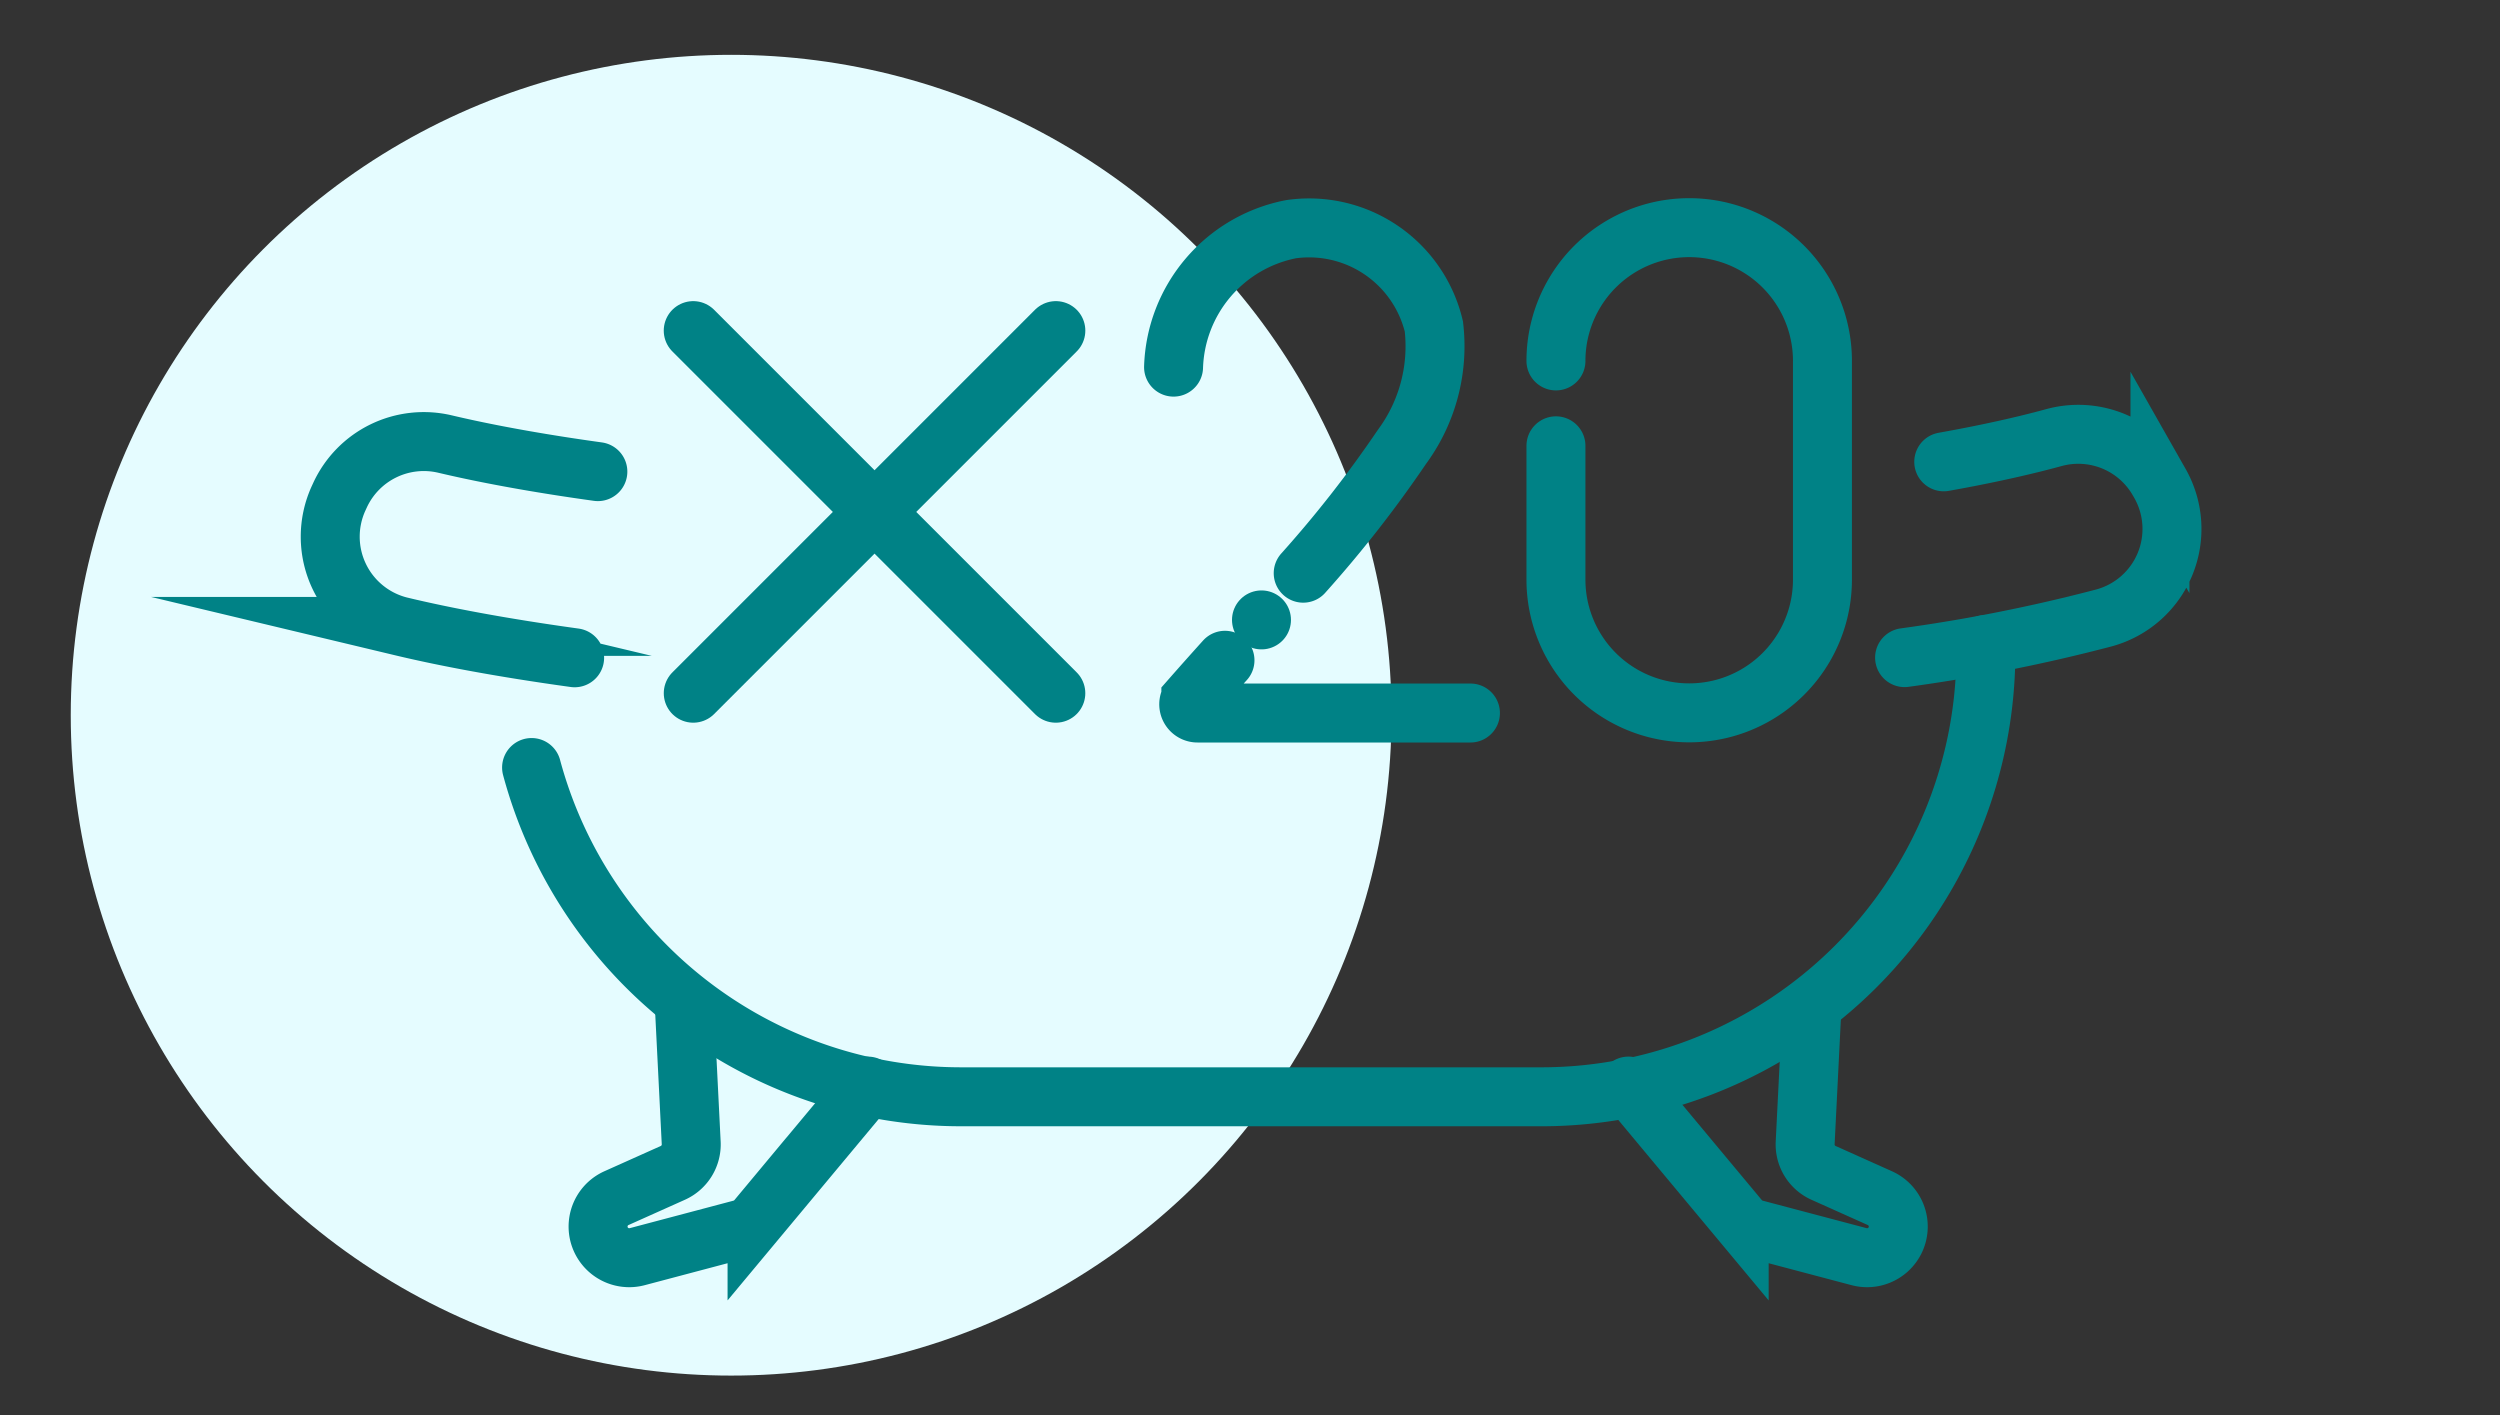
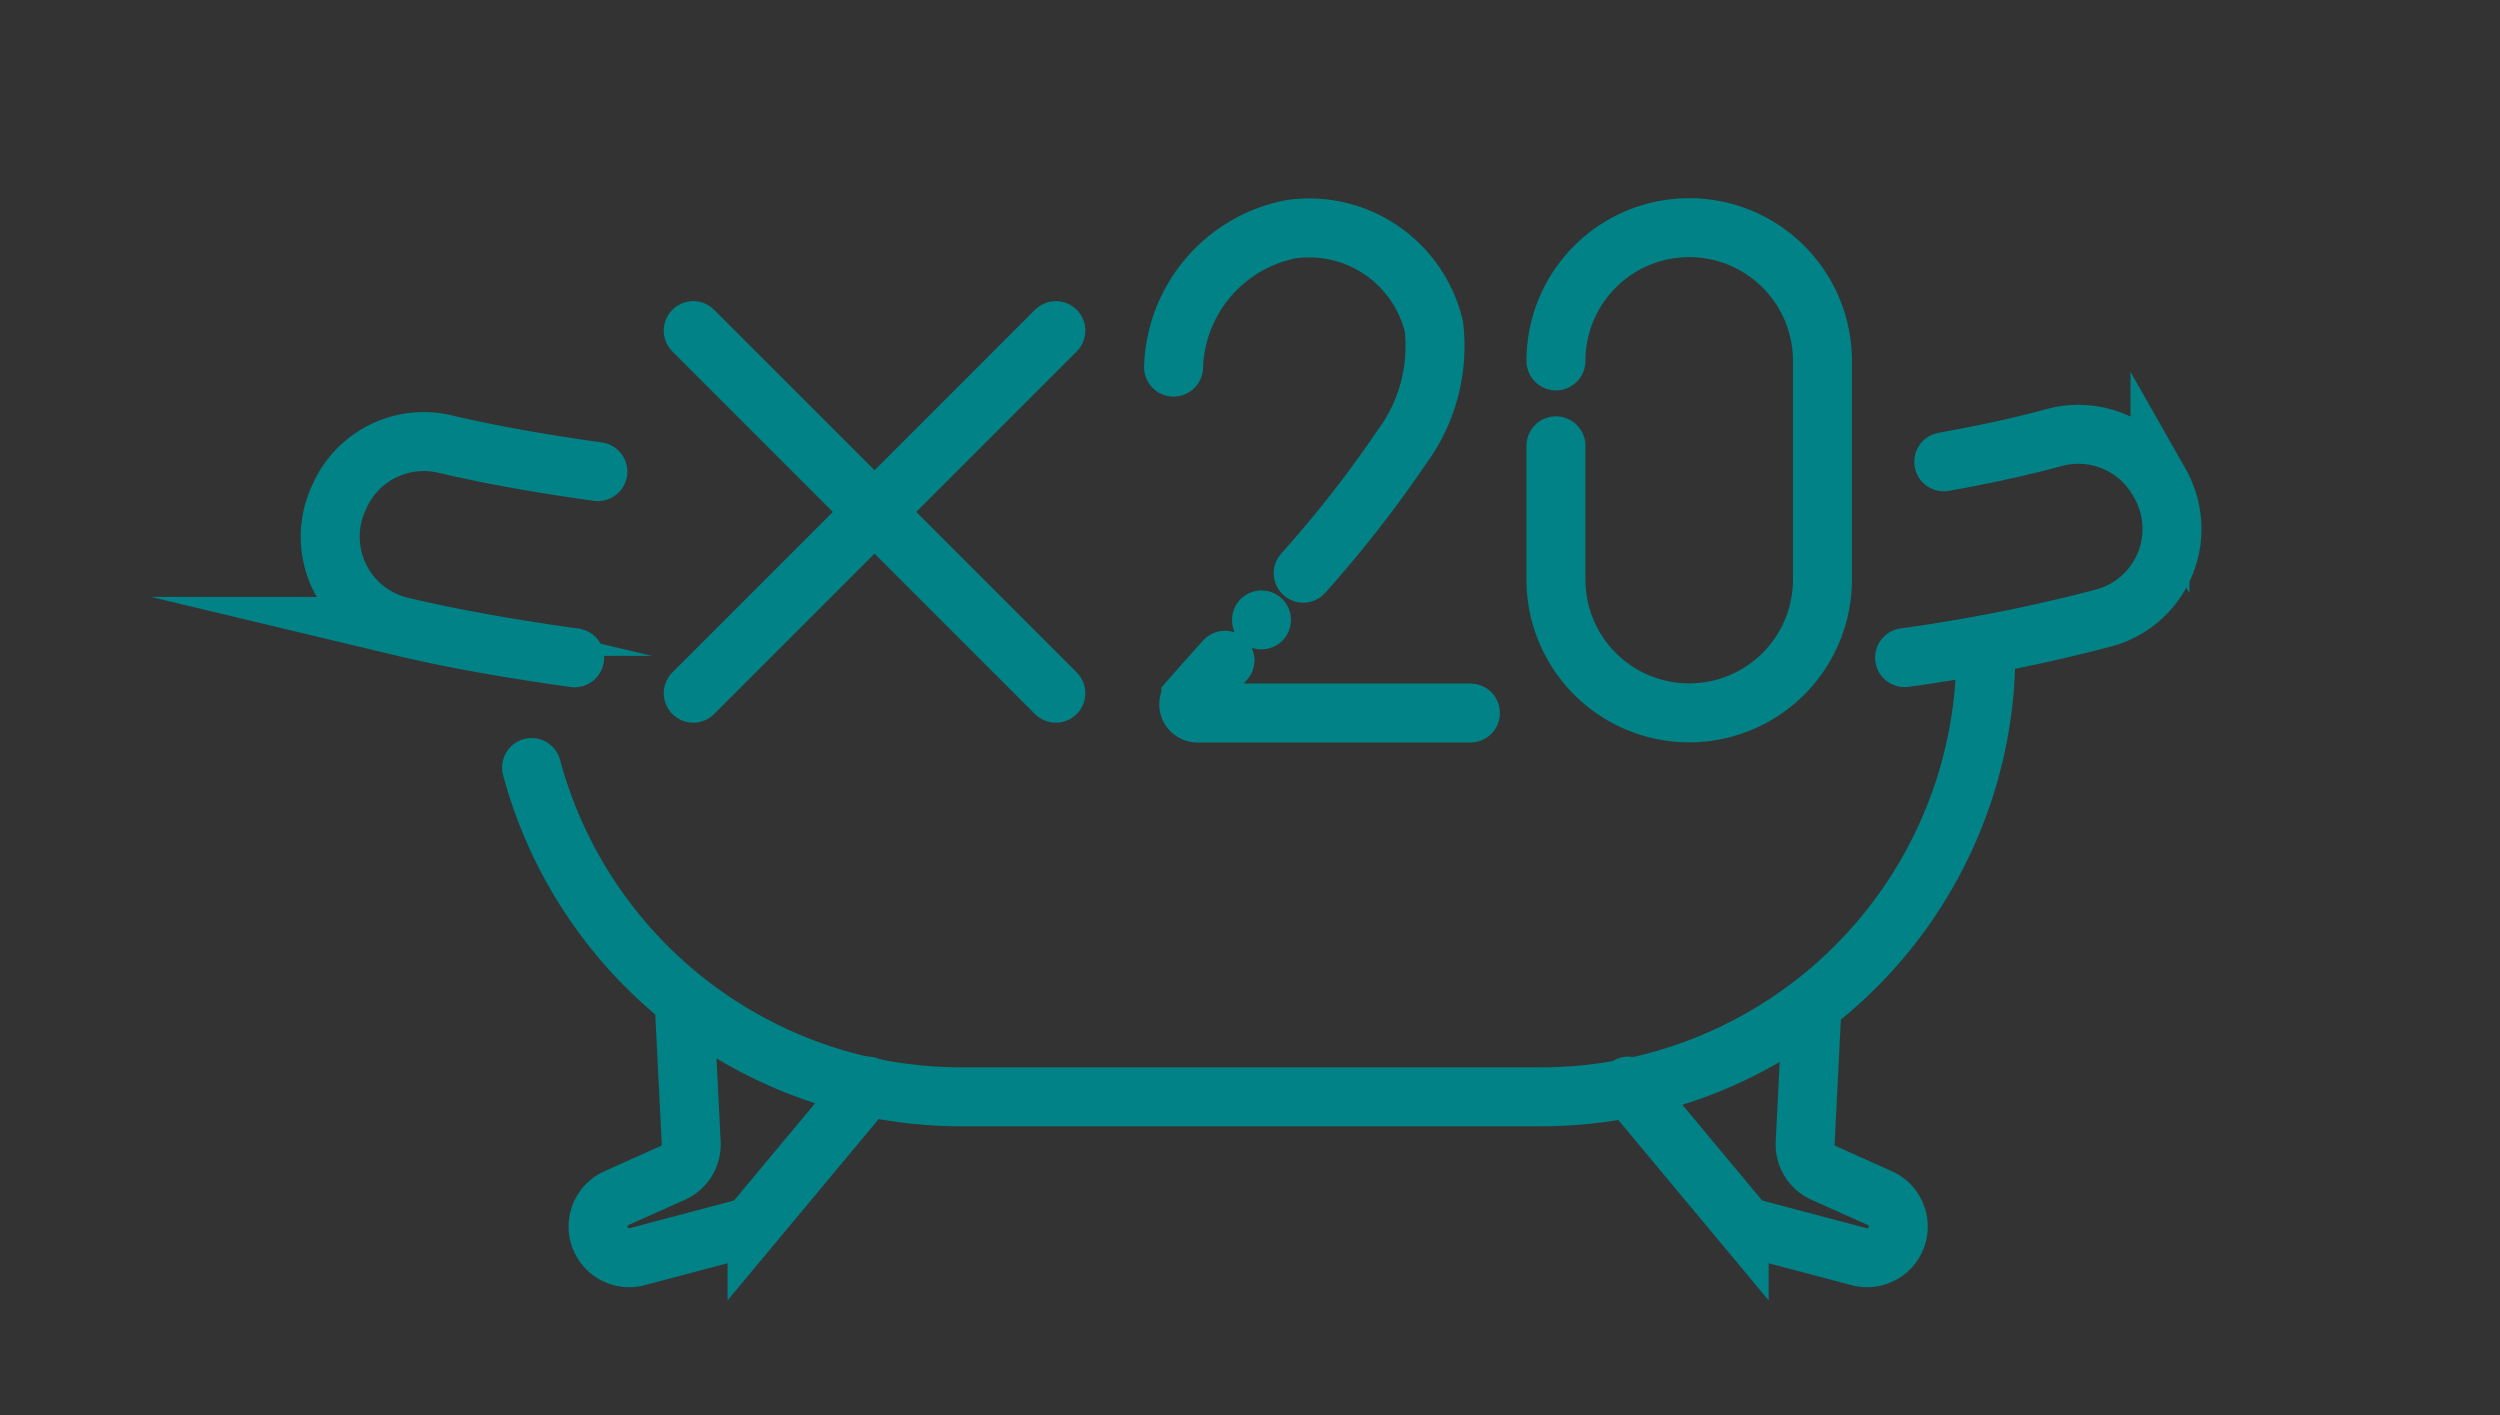
<svg xmlns="http://www.w3.org/2000/svg" width="106" height="60" viewBox="0 0 106 60">
  <rect x="0" y="0" width="106" height="60" fill="#333333" stroke="none" />
  <g id="Group_3482" data-name="Group 3482" transform="translate(-792 -3382)">
    <rect id="Rectangle_5110" data-name="Rectangle 5110" width="106" height="60" transform="translate(792 3382)" fill="none" />
-     <circle id="Ellipse_721" data-name="Ellipse 721" cx="28" cy="28" r="28" transform="translate(795 3384.325)" fill="#e5fcff" />
    <g id="Group_3479" data-name="Group 3479" transform="translate(806 3391.657)">
      <path id="Path_9102" data-name="Path 9102" d="M667.788,322.73c1.993-.356,3.527-.714,4.675-1.028a3.913,3.913,0,0,1,4.434,1.844l.058.1a3.91,3.91,0,0,1-2.362,5.7,71.158,71.158,0,0,1-8.465,1.686" transform="translate(-599.373 -312.806)" fill="none" stroke="#008286" stroke-linecap="round" stroke-miterlimit="10" stroke-width="2.5" />
      <path id="Path_9103" data-name="Path 9103" d="M520.147,331.452c-3.153-.436-5.56-.9-7.358-1.33a3.911,3.911,0,0,1-2.641-5.45l.055-.12a3.911,3.911,0,0,1,4.45-2.162c1.2.284,2.794.607,4.844.928q.758.119,1.635.241" transform="translate(-509.783 -313.219)" fill="none" stroke="#008286" stroke-linecap="round" stroke-miterlimit="10" stroke-width="2.5" />
      <path id="Path_9104" data-name="Path 9104" d="M591.436,342.439l0,.46a18.851,18.851,0,0,1-18.851,18.717h-24.6a18.859,18.859,0,0,1-18.211-13.961" transform="translate(-521.235 -324.769)" fill="none" stroke="#008286" stroke-linecap="round" stroke-miterlimit="10" stroke-width="2.5" />
      <path id="Path_9105" data-name="Path 9105" d="M638.706,381.846l4.695,5.634a1.326,1.326,0,0,0,.677.432l4.405,1.166a1.321,1.321,0,0,0,.879-2.483l-2.384-1.069a1.32,1.32,0,0,1-.779-1.272l.286-5.718" transform="translate(-583.66 -345.453)" fill="none" stroke="#008286" stroke-linecap="round" stroke-miterlimit="10" stroke-width="2.5" />
      <path id="Path_9106" data-name="Path 9106" d="M547.819,381.846l-4.695,5.634a1.324,1.324,0,0,1-.677.432l-4.4,1.166a1.321,1.321,0,0,1-.879-2.483l2.385-1.069a1.321,1.321,0,0,0,.779-1.272l-.286-5.718" transform="translate(-525.025 -345.453)" fill="none" stroke="#008286" stroke-linecap="round" stroke-miterlimit="10" stroke-width="2.5" />
      <line id="Line_10" data-name="Line 10" x2="15.374" y2="15.374" transform="translate(15.393 4.361)" fill="none" stroke="#008286" stroke-linecap="round" stroke-miterlimit="10" stroke-width="2.5" />
      <line id="Line_11" data-name="Line 11" x1="15.374" y2="15.374" transform="translate(15.394 4.361)" fill="none" stroke="#008286" stroke-linecap="round" stroke-miterlimit="10" stroke-width="2.5" />
      <path id="Path_9107" data-name="Path 9107" d="M631.507,306.7a5.65,5.65,0,0,1,11.3,0v9.272a5.65,5.65,0,0,1-11.3,0V310.3" transform="translate(-579.535 -301.054)" fill="none" stroke="#008286" stroke-linecap="round" stroke-miterlimit="10" stroke-width="2.5" />
      <path id="Path_9108" data-name="Path 9108" d="M596.577,344q-.733.813-1.447,1.625a.37.37,0,0,0,.281.611h11.573" transform="translate(-558.638 -325.661)" fill="none" stroke="#008286" stroke-linecap="round" stroke-miterlimit="10" stroke-width="2.5" />
      <line id="Line_12" data-name="Line 12" transform="translate(39.487 16.627)" fill="none" stroke="#008286" stroke-linecap="round" stroke-miterlimit="10" stroke-width="2.5" />
      <path id="Path_9109" data-name="Path 9109" d="M593.531,306.962a6.16,6.16,0,0,1,4.986-5.849,5.438,5.438,0,0,1,6.051,4.125,7.192,7.192,0,0,1-1.359,5.113,50.238,50.238,0,0,1-4.181,5.348" transform="translate(-557.772 -301.053)" fill="none" stroke="#008286" stroke-linecap="round" stroke-miterlimit="10" stroke-width="2.5" />
    </g>
  </g>
</svg>